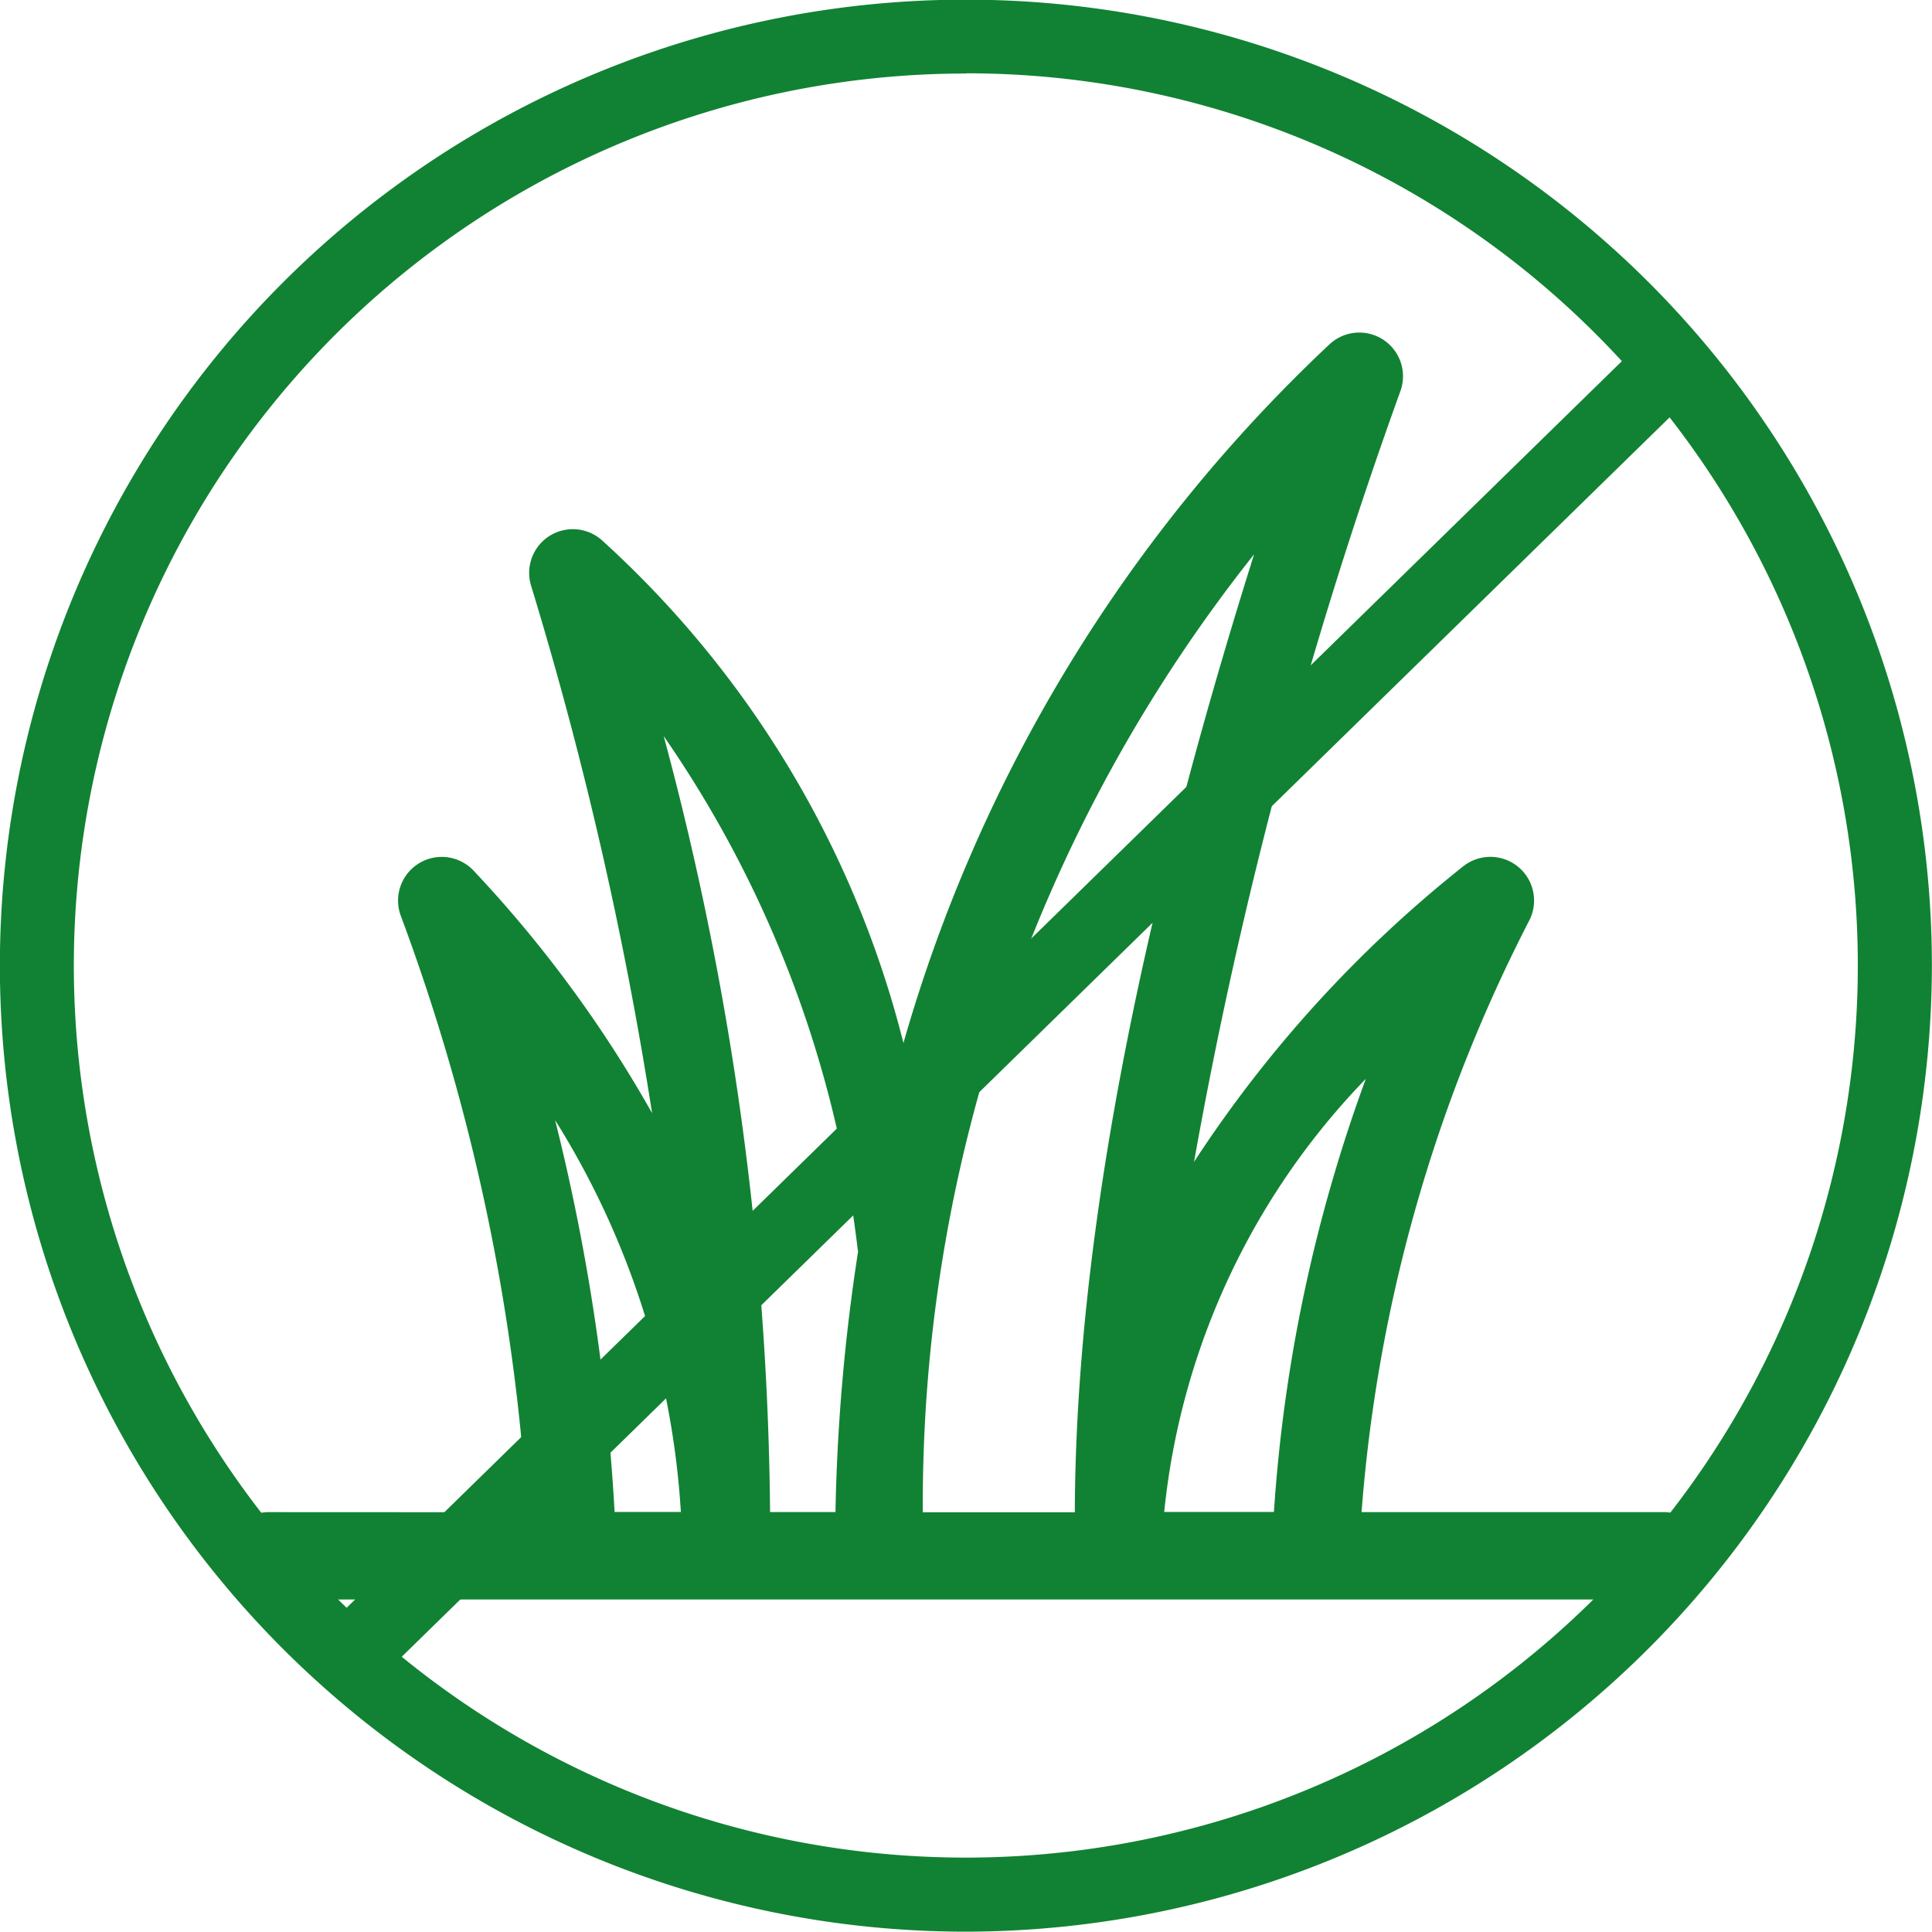
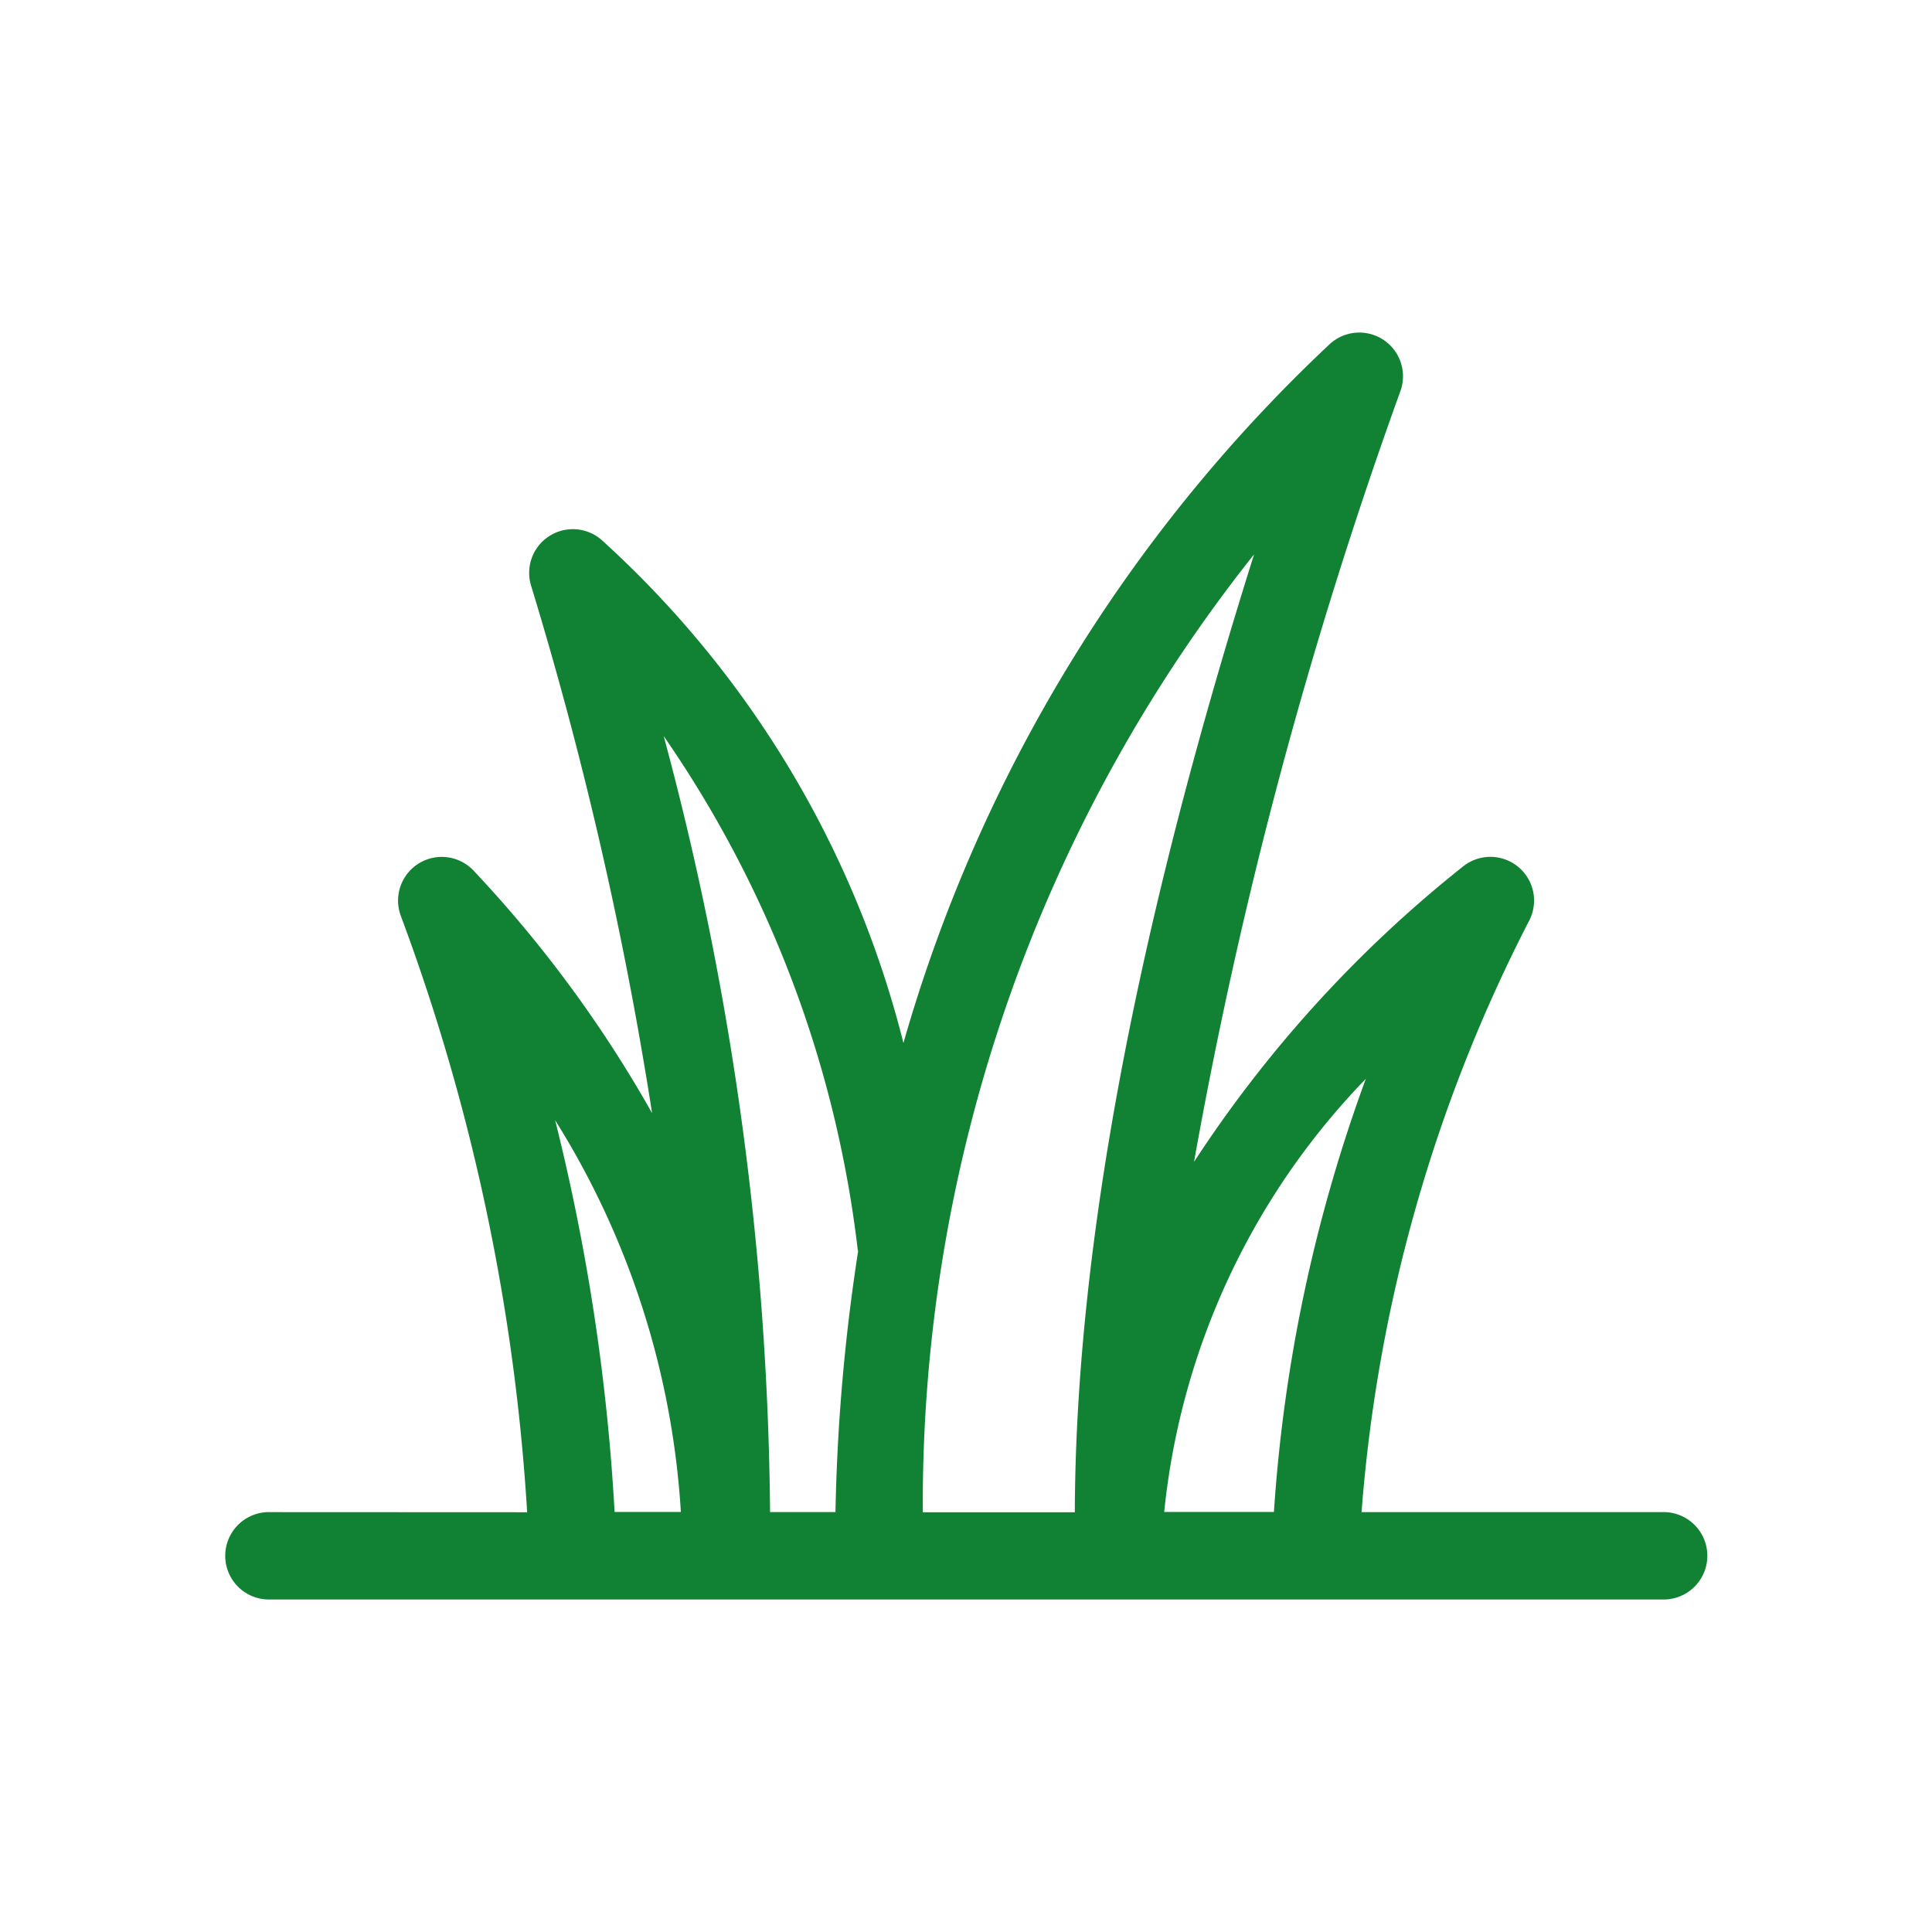
<svg xmlns="http://www.w3.org/2000/svg" width="34" height="33.999" viewBox="0 0 34 33.999">
  <g id="Group_395" data-name="Group 395" transform="translate(-416.544 -52.678)">
-     <path id="Path_6795" data-name="Path 6795" d="M433.544,53.972a15.7,15.7,0,0,0-10.9,27l22.442-21.938a15.67,15.67,0,0,0-11.544-5.066m-9.928,27.866a15.7,15.7,0,0,0,22.312-21.811Zm9.928,4.838a17,17,0,1,1,17-17,17.02,17.02,0,0,1-17,17" fill="#118233" />
    <g id="Group_394" data-name="Group 394" transform="translate(420.474 58.527)">
      <path id="Path_6796" data-name="Path 6796" d="M424.736,77.677a36.351,36.351,0,0,0-2.225-10.5.769.769,0,0,1,1.286-.787,21.847,21.847,0,0,1,3.138,4.264,67.367,67.367,0,0,0-2.131-9.287.769.769,0,0,1,1.243-.8,17.794,17.794,0,0,1,5.311,8.852,27.062,27.062,0,0,1,7.492-12.29.769.769,0,0,1,1.257.809,82.593,82.593,0,0,0-3.635,13.573,21.953,21.953,0,0,1,4.727-5.193.769.769,0,0,1,1.177.936,27.231,27.231,0,0,0-2.956,10.421h5.344a.769.769,0,0,1,0,1.537h-24.6a.769.769,0,0,1,0-1.537Zm9.638,0q.021-6.905,3.155-16.858a26.848,26.848,0,0,0-5.83,16.858Zm-3.818-4.6a19.967,19.967,0,0,0-3.417-9.059,54.215,54.215,0,0,1,1.872,13.656h1.151a33.925,33.925,0,0,1,.4-4.6Zm-5.329-2.305a36.765,36.765,0,0,1,1.048,6.9h1.166A14.662,14.662,0,0,0,425.227,70.775Zm12.651,6.9a27.312,27.312,0,0,1,1.617-7.622,12.806,12.806,0,0,0-3.548,7.622Z" transform="translate(-419.389 -56.913)" fill="#118233" />
    </g>
  </g>
</svg>